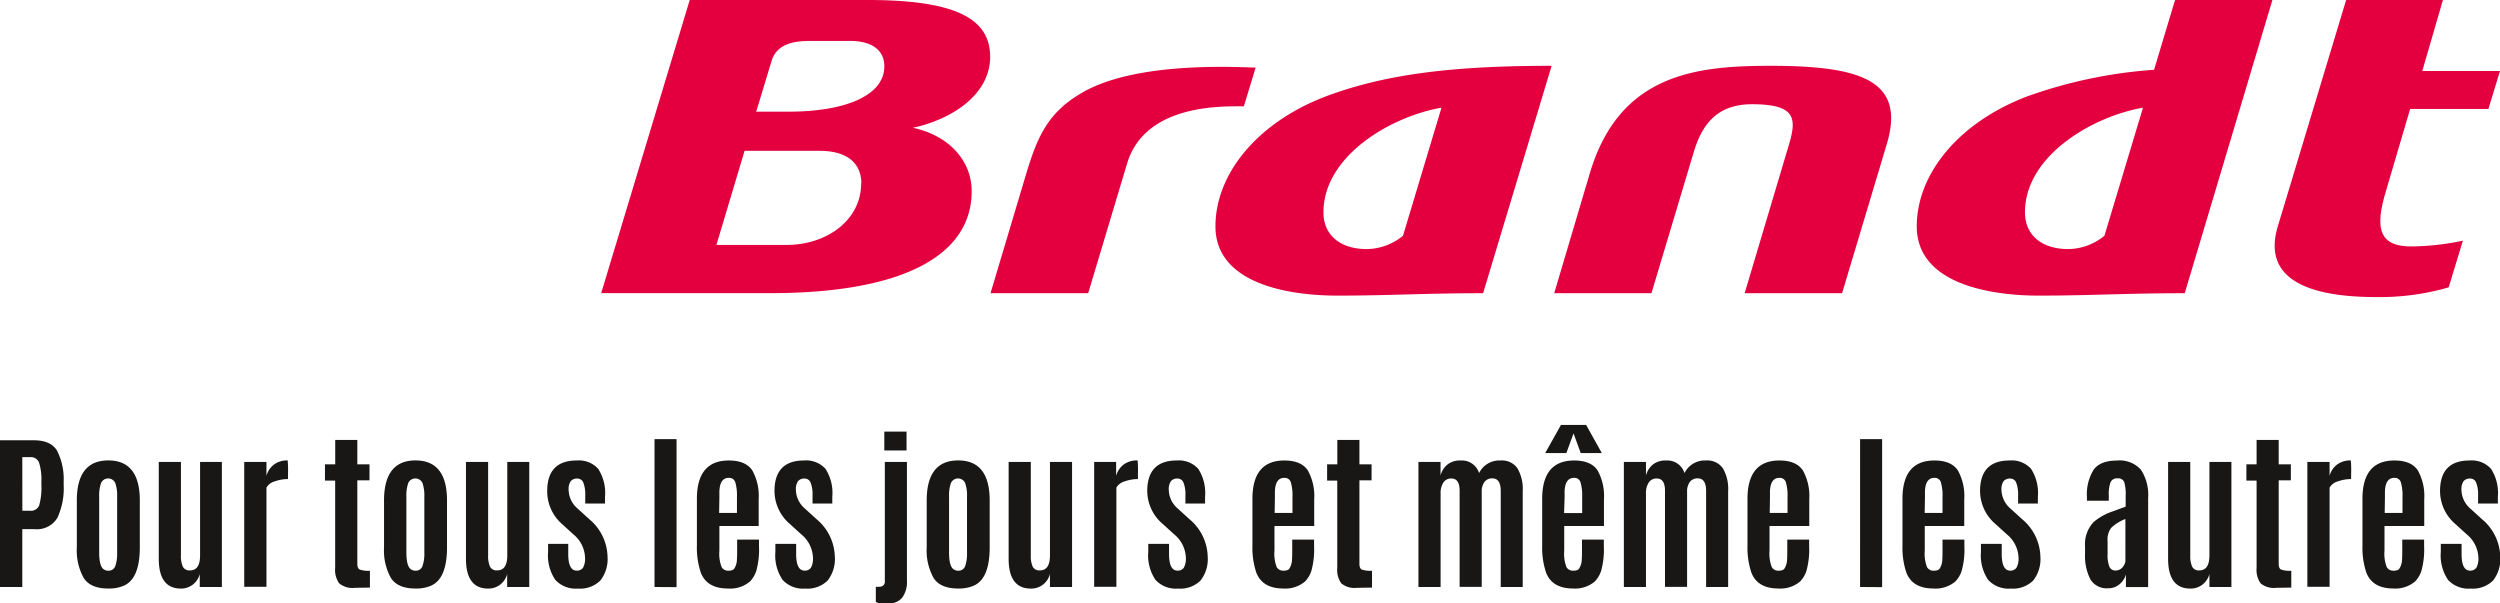
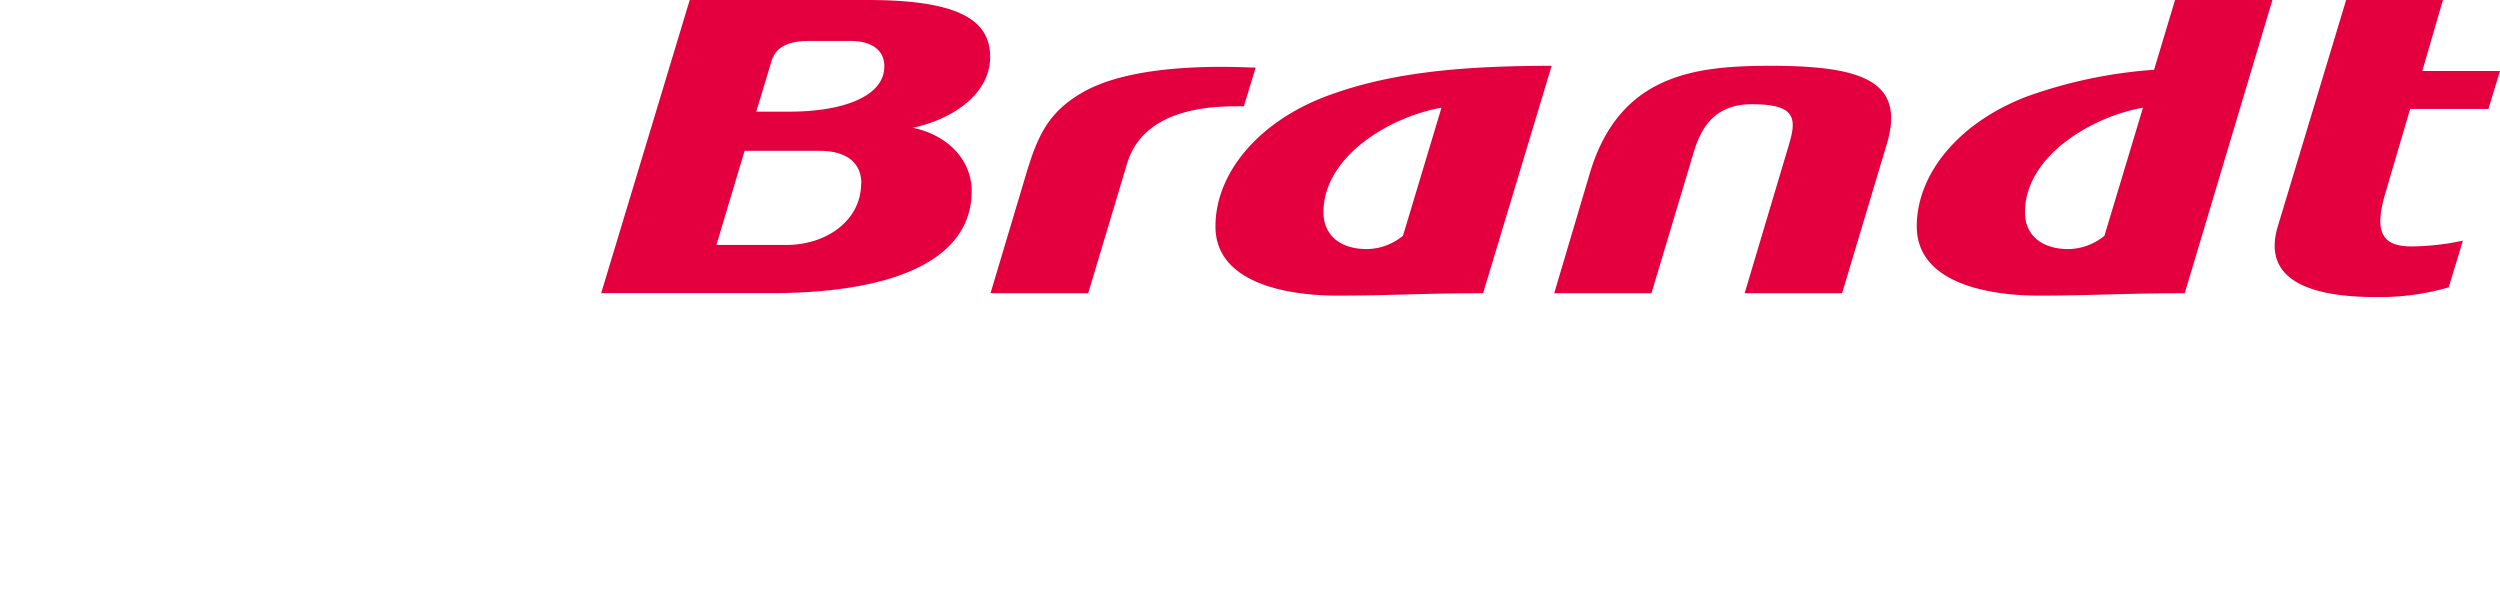
<svg xmlns="http://www.w3.org/2000/svg" id="Calque_1" data-name="Calque 1" viewBox="0 0 396.97 95.81">
  <path d="M230.51 134.38c0 5.88-5.49 9.78-11.84 9.78h-11.14l4.47-14.94h11.9c5.06 0 6.64 2.55 6.64 5.15m92.12-12l-6.11 20.33a9.2 9.2 0 0 1-5.74 2.12c-4.24 0-6.89-2.22-6.89-5.83 0-9 10.74-15.23 18.74-16.62m111.39 0l-6.12 20.33a9.17 9.17 0 0 1-5.73 2.12c-4.24 0-6.89-2.22-6.89-5.83 0-9 10.74-15.23 18.74-16.62m-93.9-6.65c-15.18 0-26.16 1.21-35.89 4.87-10.84 4.14-17.49 12.29-17.49 20.62 0 9.4 12.29 11 19.32 11 8.43 0 13.73-.38 23.18-.38zm-47 .29c-3.37-.1-19.27-1-27.75 4.09-5.3 3.13-6.94 7-8.67 12.73l-5.68 19h15.51l6.17-20.57c2.84-9.49 15-9.11 18.55-9.11zm100.22 12.14c2.94-9.83-3.57-12.43-18.36-12.43-11.86 0-24.09 1.21-28.81 17.11l-5.64 19H356l6.7-22.35c1.11-3.67 3.13-7.66 9.25-7.66 6.89 0 7.13 2.17 5.93 6.26l-7.08 23.75h15.47zm97.37-11.61H478.4l3.28-11.28h-15.37l-10.85 35.95c-2.65 8.81 5.68 11.23 15.61 11.23a39.4 39.4 0 0 0 11.52-1.54l2.26-7.42a40.2 40.2 0 0 1-8.19.92c-5 0-5.83-2.7-4.09-8.58l3.9-13.25h12.43zm-36.14-11.27h-15.46l-3.33 11.08a75.11 75.11 0 0 0-20.19 4.24c-10.84 4.14-17.49 12.29-17.49 20.62 0 9.4 12.28 11 19.32 11 8.44 0 13.78-.38 23.23-.38zm-203.61 9c0-6-5.39-9-19.47-9h-28.23l-14.06 46.55h26.83c20.77 0 32-5.83 32-16.19 0-5-3.81-8.91-9.35-10.07 5.73-1.2 12.29-5 12.29-11.32m-16.81 1.59c0 4.62-6.26 7.17-15.14 7.17h-5.2l2.42-8c.81-2.8 3.61-3.23 6.16-3.23h6.31c3.76 0 5.45 1.69 5.45 4" transform="translate(-93.77 -105.27)" fill="#e4003e" />
-   <path d="M93.77 198.48v-23.3h5.35q2.71 0 3.71 1.65a10 10 0 0 1 1.05 4.92v.49a11.17 11.17 0 0 1-1 5.26 3.8 3.8 0 0 1-3.66 1.79h-1.91v9.19zm3.55-12.11h1.22a1.4 1.4 0 0 0 1.46-.87 10.6 10.6 0 0 0 .34-3.3v-.45a9 9 0 0 0-.36-3 1.37 1.37 0 0 0-1.41-.89h-1.26zm13.63 12.35q-2.81 0-3.89-1.68a9 9 0 0 1-1.09-4.86v-7.43q0-6.37 5-6.37t5 6.37v7.43q0 5-2.56 6.1a5.88 5.88 0 0 1-2.46.44zm0-2.83a1.11 1.11 0 0 0 1.12-.72 5.93 5.93 0 0 0 .3-2.15v-8.88a6 6 0 0 0-.3-2.18 1.24 1.24 0 0 0-2.25 0 6 6 0 0 0-.3 2.19V193q0 2.18.72 2.67a1.27 1.27 0 0 0 .71.22zm11.56 2.84q-3.53 0-3.53-4.75v-15.36h3.52v14.81a4.14 4.14 0 0 0 .3 1.82 1.16 1.16 0 0 0 1.14.59q1.6 0 1.6-2.38v-14.84H129v19.86h-3.51v-2.07a3.06 3.06 0 0 1-2.98 2.32zm16.94-20.35a17.61 17.61 0 0 1 .05 2.22v.74a6.24 6.24 0 0 0-2.08.36 2.18 2.18 0 0 0-1.34 1v15.75h-3.53v-19.83h3.53v2.21a3.35 3.35 0 0 1 1.21-1.81 3.54 3.54 0 0 1 2.16-.64zm10.67 20.23a3.32 3.32 0 0 1-2.49-.71 3.69 3.69 0 0 1-.64-2.45v-13.87h-1.62V179H147v-3.87h3.51V179h1.93v2.54h-1.93v13.26q0 .7.36.9a4.17 4.17 0 0 0 1.64.2v2.67zm9.61.11q-2.81 0-3.89-1.68a9 9 0 0 1-1.09-4.86v-7.43q0-6.37 5-6.37t5 6.37v7.43q0 5-2.56 6.1a5.88 5.88 0 0 1-2.46.44zm0-2.83a1.11 1.11 0 0 0 1.12-.72 5.93 5.93 0 0 0 .3-2.15v-8.88a6 6 0 0 0-.3-2.18 1.24 1.24 0 0 0-2.25 0 6 6 0 0 0-.3 2.19V193q0 2.18.72 2.67a1.27 1.27 0 0 0 .71.22zm11.56 2.84q-3.53 0-3.53-4.75v-15.36h3.52v14.81a4.14 4.14 0 0 0 .3 1.82 1.16 1.16 0 0 0 1.14.59q1.6 0 1.6-2.38v-14.84h3.49v19.86h-3.51v-2.07a3.06 3.06 0 0 1-3.01 2.32zm9.37-15.47q0-4.87 4.69-4.87a4.13 4.13 0 0 1 3.41 1.33 7.09 7.09 0 0 1 1.08 4.43v1.08h-3.14v-1.31a5 5 0 0 0-.3-2 1 1 0 0 0-1-.66 1.27 1.27 0 0 0-1 .41 2.24 2.24 0 0 0-.34 1.4 4 4 0 0 0 1.4 2.93l1.88 1.71a8 8 0 0 1 2.9 5.94 5.52 5.52 0 0 1-1.15 3.81 4.59 4.59 0 0 1-3.57 1.27 4.39 4.39 0 0 1-3.57-1.38 6.91 6.91 0 0 1-1.15-4.44v-1.28h3.2v1.6q0 2.65 1.35 2.65a1.16 1.16 0 0 0 1-.47 3 3 0 0 0 .32-1.59 5 5 0 0 0-1.83-3.68l-.85-.77-.93-.85a6.91 6.91 0 0 1-2.4-5.26zm17.04 15.22V175h3.5v23.5zm11.66.24q-3.35 0-4.32-2.55a12.49 12.49 0 0 1-.61-4.29v-7.4q0-6.09 5.07-6.09 2.7 0 3.74 1.6a8.36 8.36 0 0 1 1 4.55v4.25H208v3.91a5.93 5.93 0 0 0 .36 2.63 1.19 1.19 0 0 0 1.07.56q.71 0 .93-.33a2.71 2.71 0 0 0 .41-1.19q.05-.61.05-1.67v-1.75h3.47V192a12.58 12.58 0 0 1-.42 3.88 4.42 4.42 0 0 1-1 1.71 4.85 4.85 0 0 1-3.51 1.13zm-1.4-12h2.83v-2.52a7.51 7.51 0 0 0-.26-2.34 1 1 0 0 0-1.05-.71q-1.38 0-1.48 2.1v1zm8.79-3.46q0-4.87 4.69-4.87a4.13 4.13 0 0 1 3.41 1.33 7.09 7.09 0 0 1 1.08 4.43v1.08h-3.14v-1.31a5 5 0 0 0-.3-2 1 1 0 0 0-1-.66 1.27 1.27 0 0 0-1 .41 2.24 2.24 0 0 0-.34 1.4 4 4 0 0 0 1.4 2.93l1.88 1.71a8 8 0 0 1 2.9 5.94 5.51 5.51 0 0 1-1.15 3.81 4.59 4.59 0 0 1-3.57 1.27 4.39 4.39 0 0 1-3.57-1.38 6.91 6.91 0 0 1-1.15-4.44v-1.28h3.3v1.6q0 2.65 1.35 2.65a1.16 1.16 0 0 0 1-.47 3 3 0 0 0 .32-1.59 5 5 0 0 0-1.83-3.68l-.85-.77-.93-.85a6.91 6.91 0 0 1-2.5-5.26zm18.19 17.82h-1a1.94 1.94 0 0 1-1.1-.23v-2.42a1.82 1.82 0 0 0 .6 0 .78.78 0 0 0 .83-.89v-18.92h3.51v18.81a4.23 4.23 0 0 1-.73 2.71 2.59 2.59 0 0 1-2.11.94zm-.75-24.28v-3h3.53v3zm11.71 21.92q-2.81 0-3.89-1.68a9 9 0 0 1-1.09-4.86v-7.43q0-6.37 5-6.37t5 6.37v7.43q0 5-2.56 6.1a5.88 5.88 0 0 1-2.46.44zm0-2.83a1.11 1.11 0 0 0 1.12-.72 5.93 5.93 0 0 0 .3-2.15v-8.88a6 6 0 0 0-.3-2.18 1.24 1.24 0 0 0-2.25 0 6 6 0 0 0-.3 2.19V193q0 2.18.72 2.67a1.27 1.27 0 0 0 .71.22zm11.56 2.84q-3.53 0-3.53-4.75v-15.36h3.52v14.81a4.14 4.14 0 0 0 .3 1.82 1.16 1.16 0 0 0 1.14.59q1.6 0 1.6-2.38v-14.84H264v19.86h-3.51v-2.07a3.06 3.06 0 0 1-3.03 2.32zm16.95-20.35a17.61 17.61 0 0 1 .05 2.22v.74a6.24 6.24 0 0 0-2.08.36 2.18 2.18 0 0 0-1.34 1v15.75h-3.53v-19.83H271v2.21a3.35 3.35 0 0 1 1.21-1.81 3.54 3.54 0 0 1 2.2-.64zm1.53 4.88q0-4.87 4.69-4.87a4.13 4.13 0 0 1 3.41 1.33 7.09 7.09 0 0 1 1.08 4.43v1.08H282v-1.31a5 5 0 0 0-.3-2 1 1 0 0 0-1-.66 1.27 1.27 0 0 0-1 .41 2.24 2.24 0 0 0-.34 1.4 4 4 0 0 0 1.4 2.93l1.88 1.71a8 8 0 0 1 2.9 5.94 5.51 5.51 0 0 1-1.15 3.81 4.59 4.59 0 0 1-3.57 1.27 4.39 4.39 0 0 1-3.57-1.38 6.91 6.91 0 0 1-1.15-4.44v-1.28h3.3v1.6q0 2.65 1.35 2.65a1.16 1.16 0 0 0 1-.47 3 3 0 0 0 .32-1.59 5 5 0 0 0-1.83-3.68l-.85-.77-.93-.85a6.91 6.91 0 0 1-2.52-5.26zm21.63 15.46q-3.35 0-4.32-2.55a12.49 12.49 0 0 1-.61-4.29v-7.4q0-6.09 5.07-6.09 2.7 0 3.74 1.6a8.36 8.36 0 0 1 1 4.55v4.25h-6.31v3.91a5.93 5.93 0 0 0 .36 2.63 1.19 1.19 0 0 0 1.07.56q.71 0 .93-.33a2.71 2.71 0 0 0 .41-1.19q.05-.61.05-1.67v-1.75h3.47V192a12.58 12.58 0 0 1-.42 3.88 4.42 4.42 0 0 1-1 1.71 4.85 4.85 0 0 1-3.44 1.13zm-1.4-12H299v-2.52a7.51 7.51 0 0 0-.26-2.34 1 1 0 0 0-1.05-.71q-1.38 0-1.48 2.1v1zm13.07 11.89a3.32 3.32 0 0 1-2.49-.71 3.69 3.69 0 0 1-.64-2.45v-13.87h-1.61V179h1.62v-3.87h3.51V179h1.93v2.54h-1.93v13.26q0 .7.36.9a4.17 4.17 0 0 0 1.64.2v2.67zm22.83-.13v-15.25q0-2-1.34-2a1.49 1.49 0 0 0-1.24.56 2.54 2.54 0 0 0-.44 1.6v15.07h-3.51V183.2q0-1.95-1.3-1.95a1.44 1.44 0 0 0-1.29.66 3 3 0 0 0-.43 1.69v14.88H319v-19.86h3.51v2.16a3.3 3.3 0 0 1 1.1-1.75 3.21 3.21 0 0 1 2.08-.64 2.86 2.86 0 0 1 2.94 2 3.57 3.57 0 0 1 3.38-2 3 3 0 0 1 2.71 1.24 6.51 6.51 0 0 1 .84 3.64v15.21zm11.51.24q-3.35 0-4.32-2.55a12.49 12.49 0 0 1-.61-4.29v-7.4q0-6.09 5.07-6.09 2.7 0 3.74 1.6a8.36 8.36 0 0 1 1 4.55v4.25h-6.31v3.91a5.93 5.93 0 0 0 .36 2.63 1.19 1.19 0 0 0 1.07.56q.71 0 .93-.33a2.71 2.71 0 0 0 .41-1.19q.05-.61.05-1.67v-1.75h3.47V192a12.58 12.58 0 0 1-.42 3.88 4.42 4.42 0 0 1-1 1.71 4.85 4.85 0 0 1-3.44 1.13zm-4.45-21.51l2.5-4.46h4l2.49 4.46h-3.35l-1.14-3.12-1.14 3.12zm3 9.53H345v-2.54a7.51 7.51 0 0 0-.26-2.34 1 1 0 0 0-1.05-.71q-1.38 0-1.48 2.1v1zm22.55 11.74v-15.25q0-2-1.34-2a1.49 1.49 0 0 0-1.24.56 2.54 2.54 0 0 0-.44 1.6v15.07h-3.51V183.2q0-1.95-1.3-1.95a1.44 1.44 0 0 0-1.29.66 3 3 0 0 0-.43 1.69v14.88h-3.51v-19.86h3.51v2.16a3.3 3.3 0 0 1 1.1-1.75 3.21 3.21 0 0 1 2.08-.64 2.86 2.86 0 0 1 2.94 2 3.57 3.57 0 0 1 3.38-2 3 3 0 0 1 2.71 1.24 6.51 6.51 0 0 1 .84 3.64v15.21zm11.5.24q-3.35 0-4.32-2.55a12.49 12.49 0 0 1-.61-4.29v-7.4q0-6.09 5.07-6.09 2.7 0 3.74 1.6a8.36 8.36 0 0 1 1 4.55v4.25h-6.31v3.91a5.93 5.93 0 0 0 .36 2.63 1.19 1.19 0 0 0 1.07.56q.71 0 .93-.33a2.7 2.7 0 0 0 .41-1.19q.05-.61.05-1.67v-1.75h3.47V192a12.59 12.59 0 0 1-.42 3.88 4.42 4.42 0 0 1-1 1.71 4.85 4.85 0 0 1-3.44 1.13zm-1.4-12h2.83v-2.52a7.52 7.52 0 0 0-.26-2.34 1 1 0 0 0-1.05-.71q-1.38 0-1.48 2.1v1zm14.35 11.76V175h3.5v23.5zm11.66.24q-3.35 0-4.32-2.55a12.49 12.49 0 0 1-.61-4.29v-7.4q0-6.09 5.07-6.09 2.7 0 3.74 1.6a8.36 8.36 0 0 1 1 4.55v4.25h-6.27v3.91a5.93 5.93 0 0 0 .36 2.63 1.19 1.19 0 0 0 1.07.56q.71 0 .93-.33a2.71 2.71 0 0 0 .41-1.19q.05-.61.05-1.67v-1.75h3.47V192a12.59 12.59 0 0 1-.42 3.88 4.42 4.42 0 0 1-1 1.71 4.85 4.85 0 0 1-3.48 1.13zm-1.4-12h2.83v-2.52a7.51 7.51 0 0 0-.26-2.34 1 1 0 0 0-1.05-.71q-1.38 0-1.48 2.1v1zm8.79-3.46q0-4.87 4.69-4.87a4.13 4.13 0 0 1 3.41 1.33 7.09 7.09 0 0 1 1.08 4.43v1.08h-3.14v-1.31a5 5 0 0 0-.3-2 1 1 0 0 0-1-.66 1.27 1.27 0 0 0-1 .41 2.24 2.24 0 0 0-.34 1.4 4 4 0 0 0 1.4 2.93l1.88 1.71a8 8 0 0 1 2.9 5.94 5.51 5.51 0 0 1-1.15 3.81 4.59 4.59 0 0 1-3.57 1.27 4.39 4.39 0 0 1-3.57-1.38 6.91 6.91 0 0 1-1.15-4.44v-1.28h3.3v1.6q0 2.65 1.35 2.65a1.16 1.16 0 0 0 1-.47 3 3 0 0 0 .32-1.59 5 5 0 0 0-1.83-3.68l-.85-.77-.93-.85a6.91 6.91 0 0 1-2.5-5.26zm20.31 15.42a3 3 0 0 1-2.78-1.4 8.08 8.08 0 0 1-.86-4V192a5.07 5.07 0 0 1 1.38-3.85 9 9 0 0 1 3-1.67l1.07-.4 1-.36V184a6.82 6.82 0 0 0-.23-2.19 1 1 0 0 0-1.06-.58 1.09 1.09 0 0 0-1.11.61 5.39 5.39 0 0 0-.28 2.05v.89h-3.47v-.6a7.39 7.39 0 0 1 1.05-4.3q1.05-1.48 3.73-1.48a4.5 4.5 0 0 1 3.81 1.48 7.28 7.28 0 0 1 1.13 4.45v14.16h-3.53v-2a3.11 3.11 0 0 1-1 1.54 2.71 2.71 0 0 1-1.85.65zm2.77-11a6.77 6.77 0 0 0-2.25 1.4 3 3 0 0 0-.58 2.05v2.13a4.92 4.92 0 0 0 .29 2 1 1 0 0 0 .95.6 1.41 1.41 0 0 0 1.07-.44 2 2 0 0 0 .52-1zm10.31 11.05q-3.53 0-3.53-4.75v-15.36h3.52v14.81a4.14 4.14 0 0 0 .3 1.82 1.16 1.16 0 0 0 1.14.59q1.6 0 1.6-2.38v-14.84h3.49v19.86h-3.49v-2.07a3.06 3.06 0 0 1-3.03 2.32zm13.65-.12a3.32 3.32 0 0 1-2.49-.71 3.69 3.69 0 0 1-.64-2.45v-13.87h-1.62V179h1.62v-3.87h3.51V179h1.93v2.54h-1.93v13.26q0 .7.36.9a4.17 4.17 0 0 0 1.64.2v2.67zm11.83-20.23a17.62 17.62 0 0 1 .05 2.22v.74a6.24 6.24 0 0 0-2.08.36 2.18 2.18 0 0 0-1.34 1v15.75h-3.53v-19.83h3.53v2.21a3.35 3.35 0 0 1 1.21-1.81 3.54 3.54 0 0 1 2.16-.64zm6.78 20.34q-3.35 0-4.32-2.55a12.49 12.49 0 0 1-.61-4.29v-7.4q0-6.09 5.07-6.09 2.7 0 3.74 1.6a8.36 8.36 0 0 1 1 4.55v4.25h-6.31v3.91a5.93 5.93 0 0 0 .36 2.63 1.19 1.19 0 0 0 1.07.56q.71 0 .93-.33a2.71 2.71 0 0 0 .41-1.19q.05-.61.05-1.67v-1.75h3.47V192a12.59 12.59 0 0 1-.42 3.88 4.42 4.42 0 0 1-1 1.71 4.85 4.85 0 0 1-3.44 1.13zm-1.4-12h2.83v-2.52a7.51 7.51 0 0 0-.26-2.34 1 1 0 0 0-1.05-.71q-1.38 0-1.48 2.1v1zm8.79-3.46q0-4.87 4.69-4.87a4.13 4.13 0 0 1 3.41 1.33 7.09 7.09 0 0 1 1.08 4.43v1.08h-3.14v-1.31a5 5 0 0 0-.3-2 1 1 0 0 0-1-.66 1.27 1.27 0 0 0-1 .41 2.24 2.24 0 0 0-.34 1.4A4 4 0 0 0 486 186l1.88 1.71a8 8 0 0 1 2.9 5.94 5.52 5.52 0 0 1-1.15 3.81 4.59 4.59 0 0 1-3.57 1.27 4.39 4.39 0 0 1-3.57-1.38 6.91 6.91 0 0 1-1.15-4.44v-1.28h3.3v1.6q0 2.65 1.35 2.65a1.16 1.16 0 0 0 1-.47 3 3 0 0 0 .32-1.59 5 5 0 0 0-1.83-3.68l-.85-.77-.93-.85a6.91 6.91 0 0 1-2.48-5.26z" transform="translate(-93.77 -105.27)" fill="#181716" />
</svg>